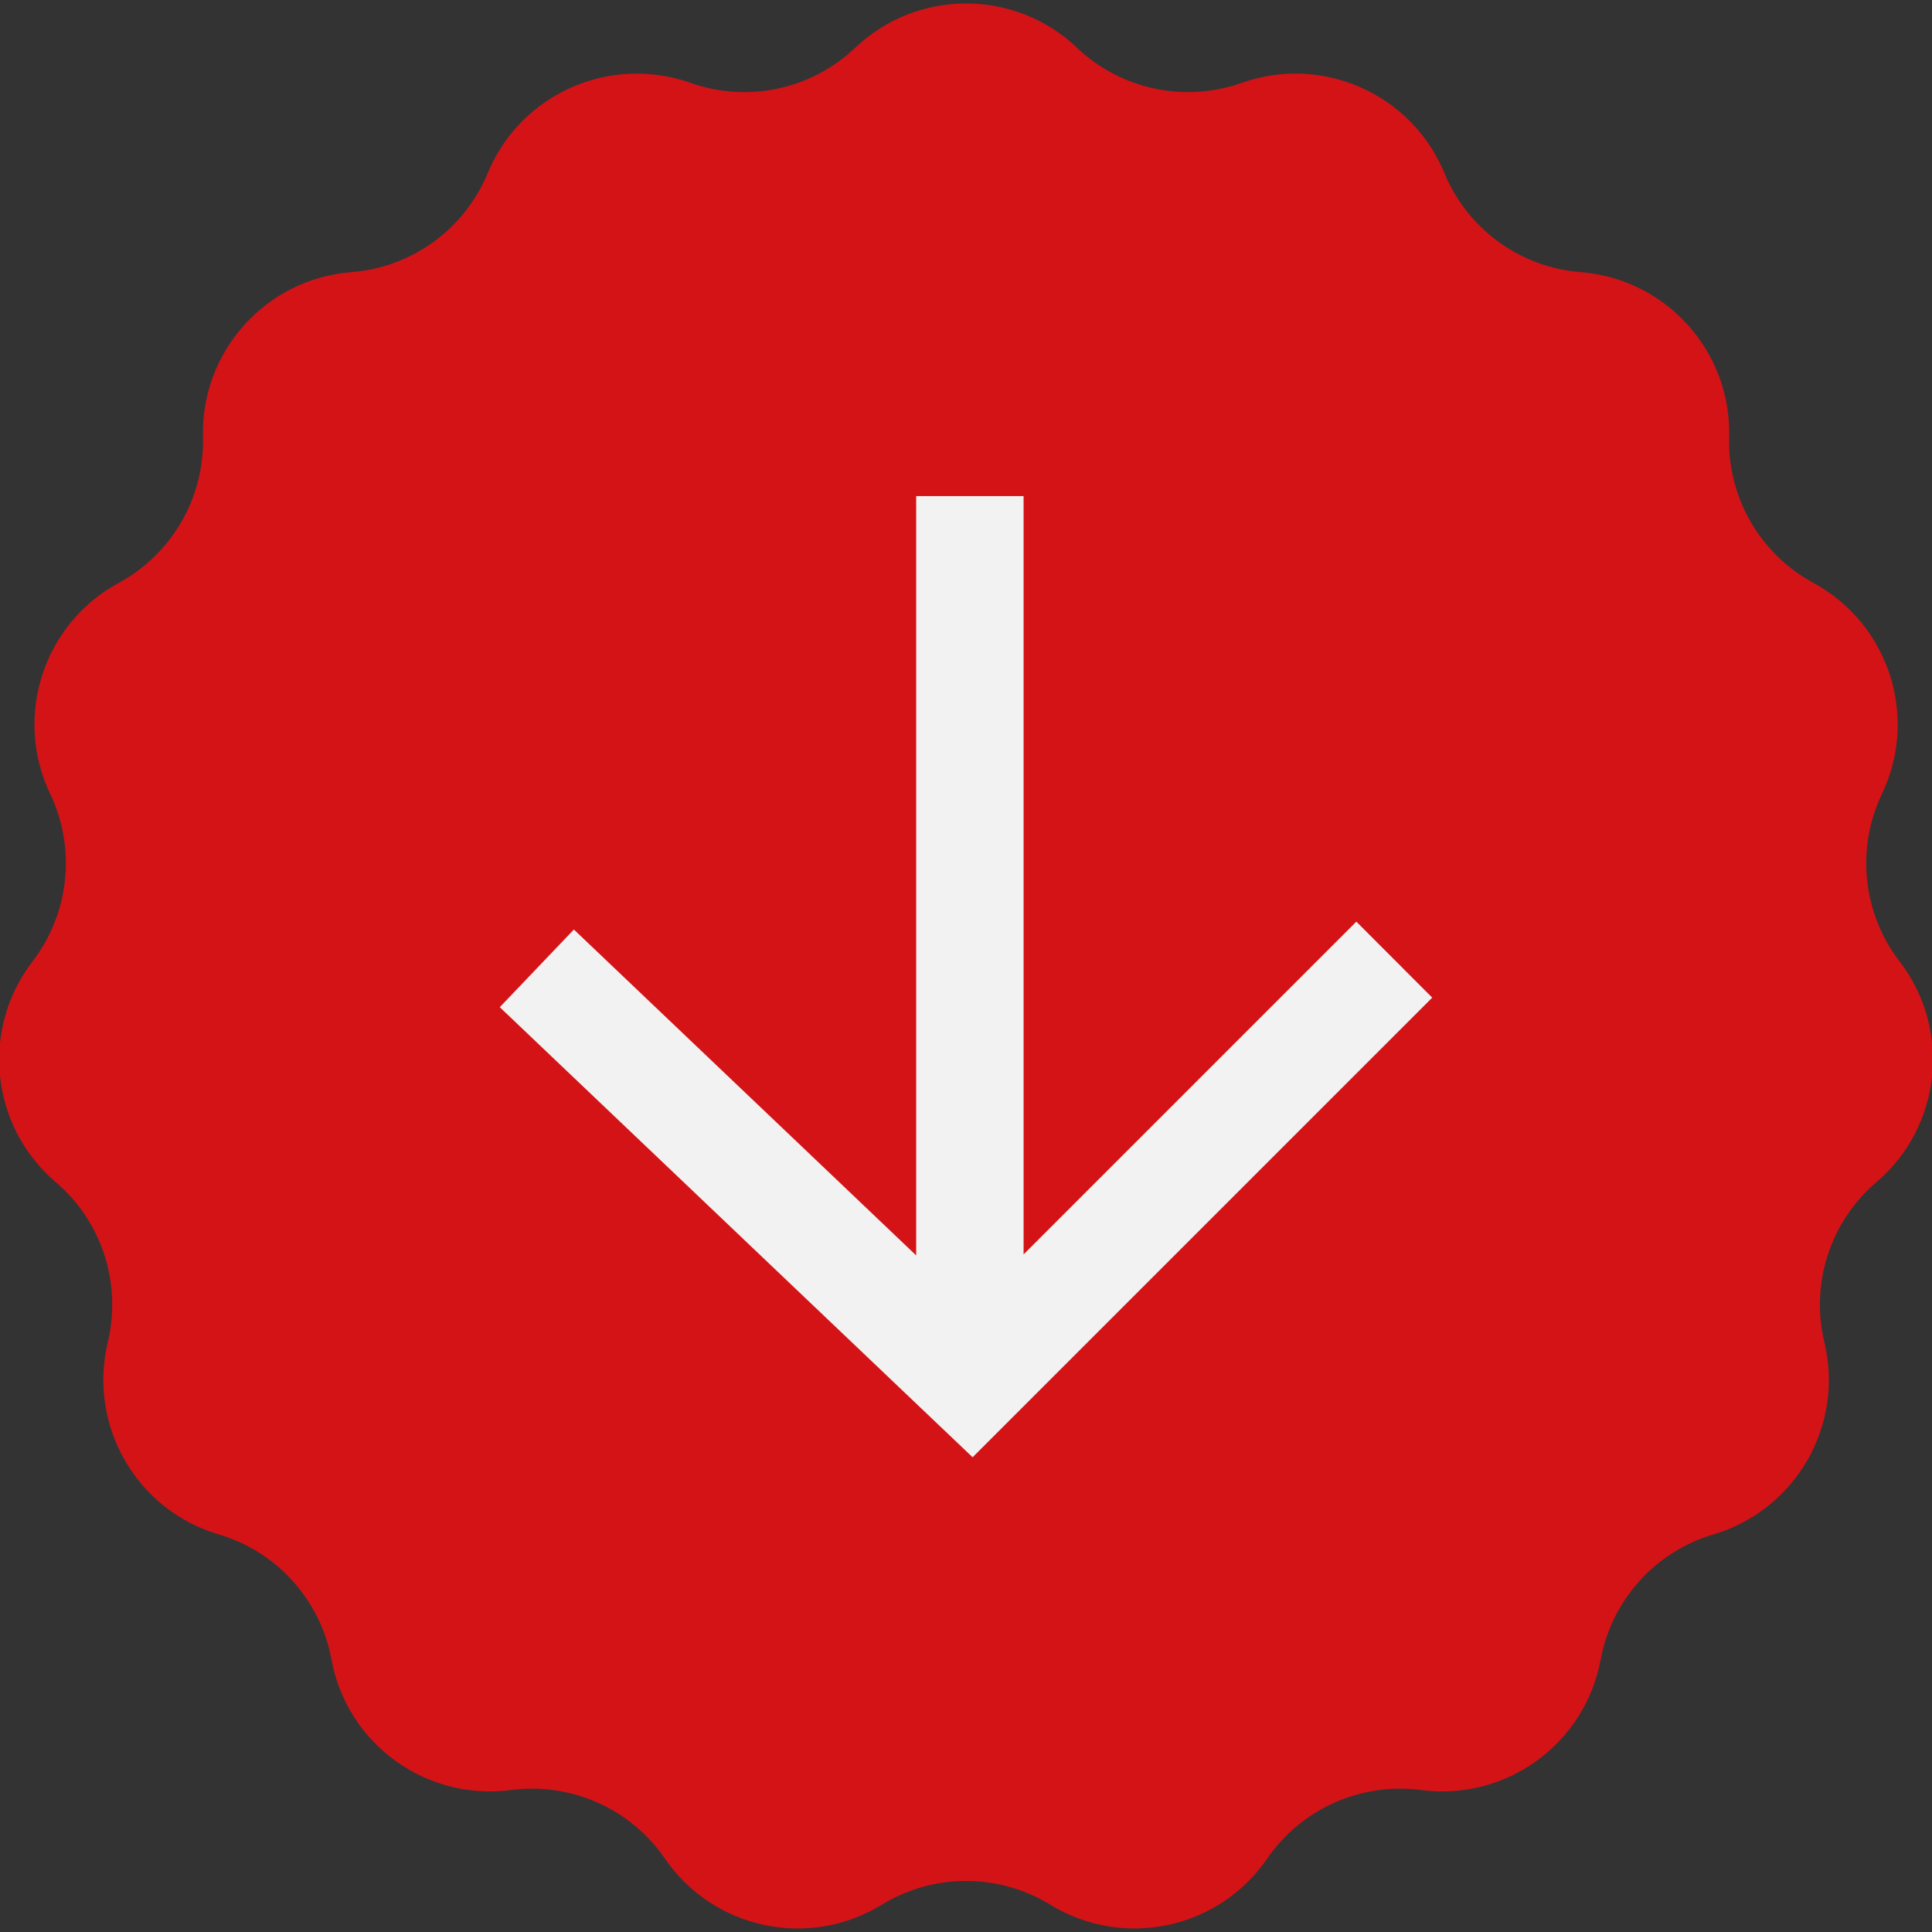
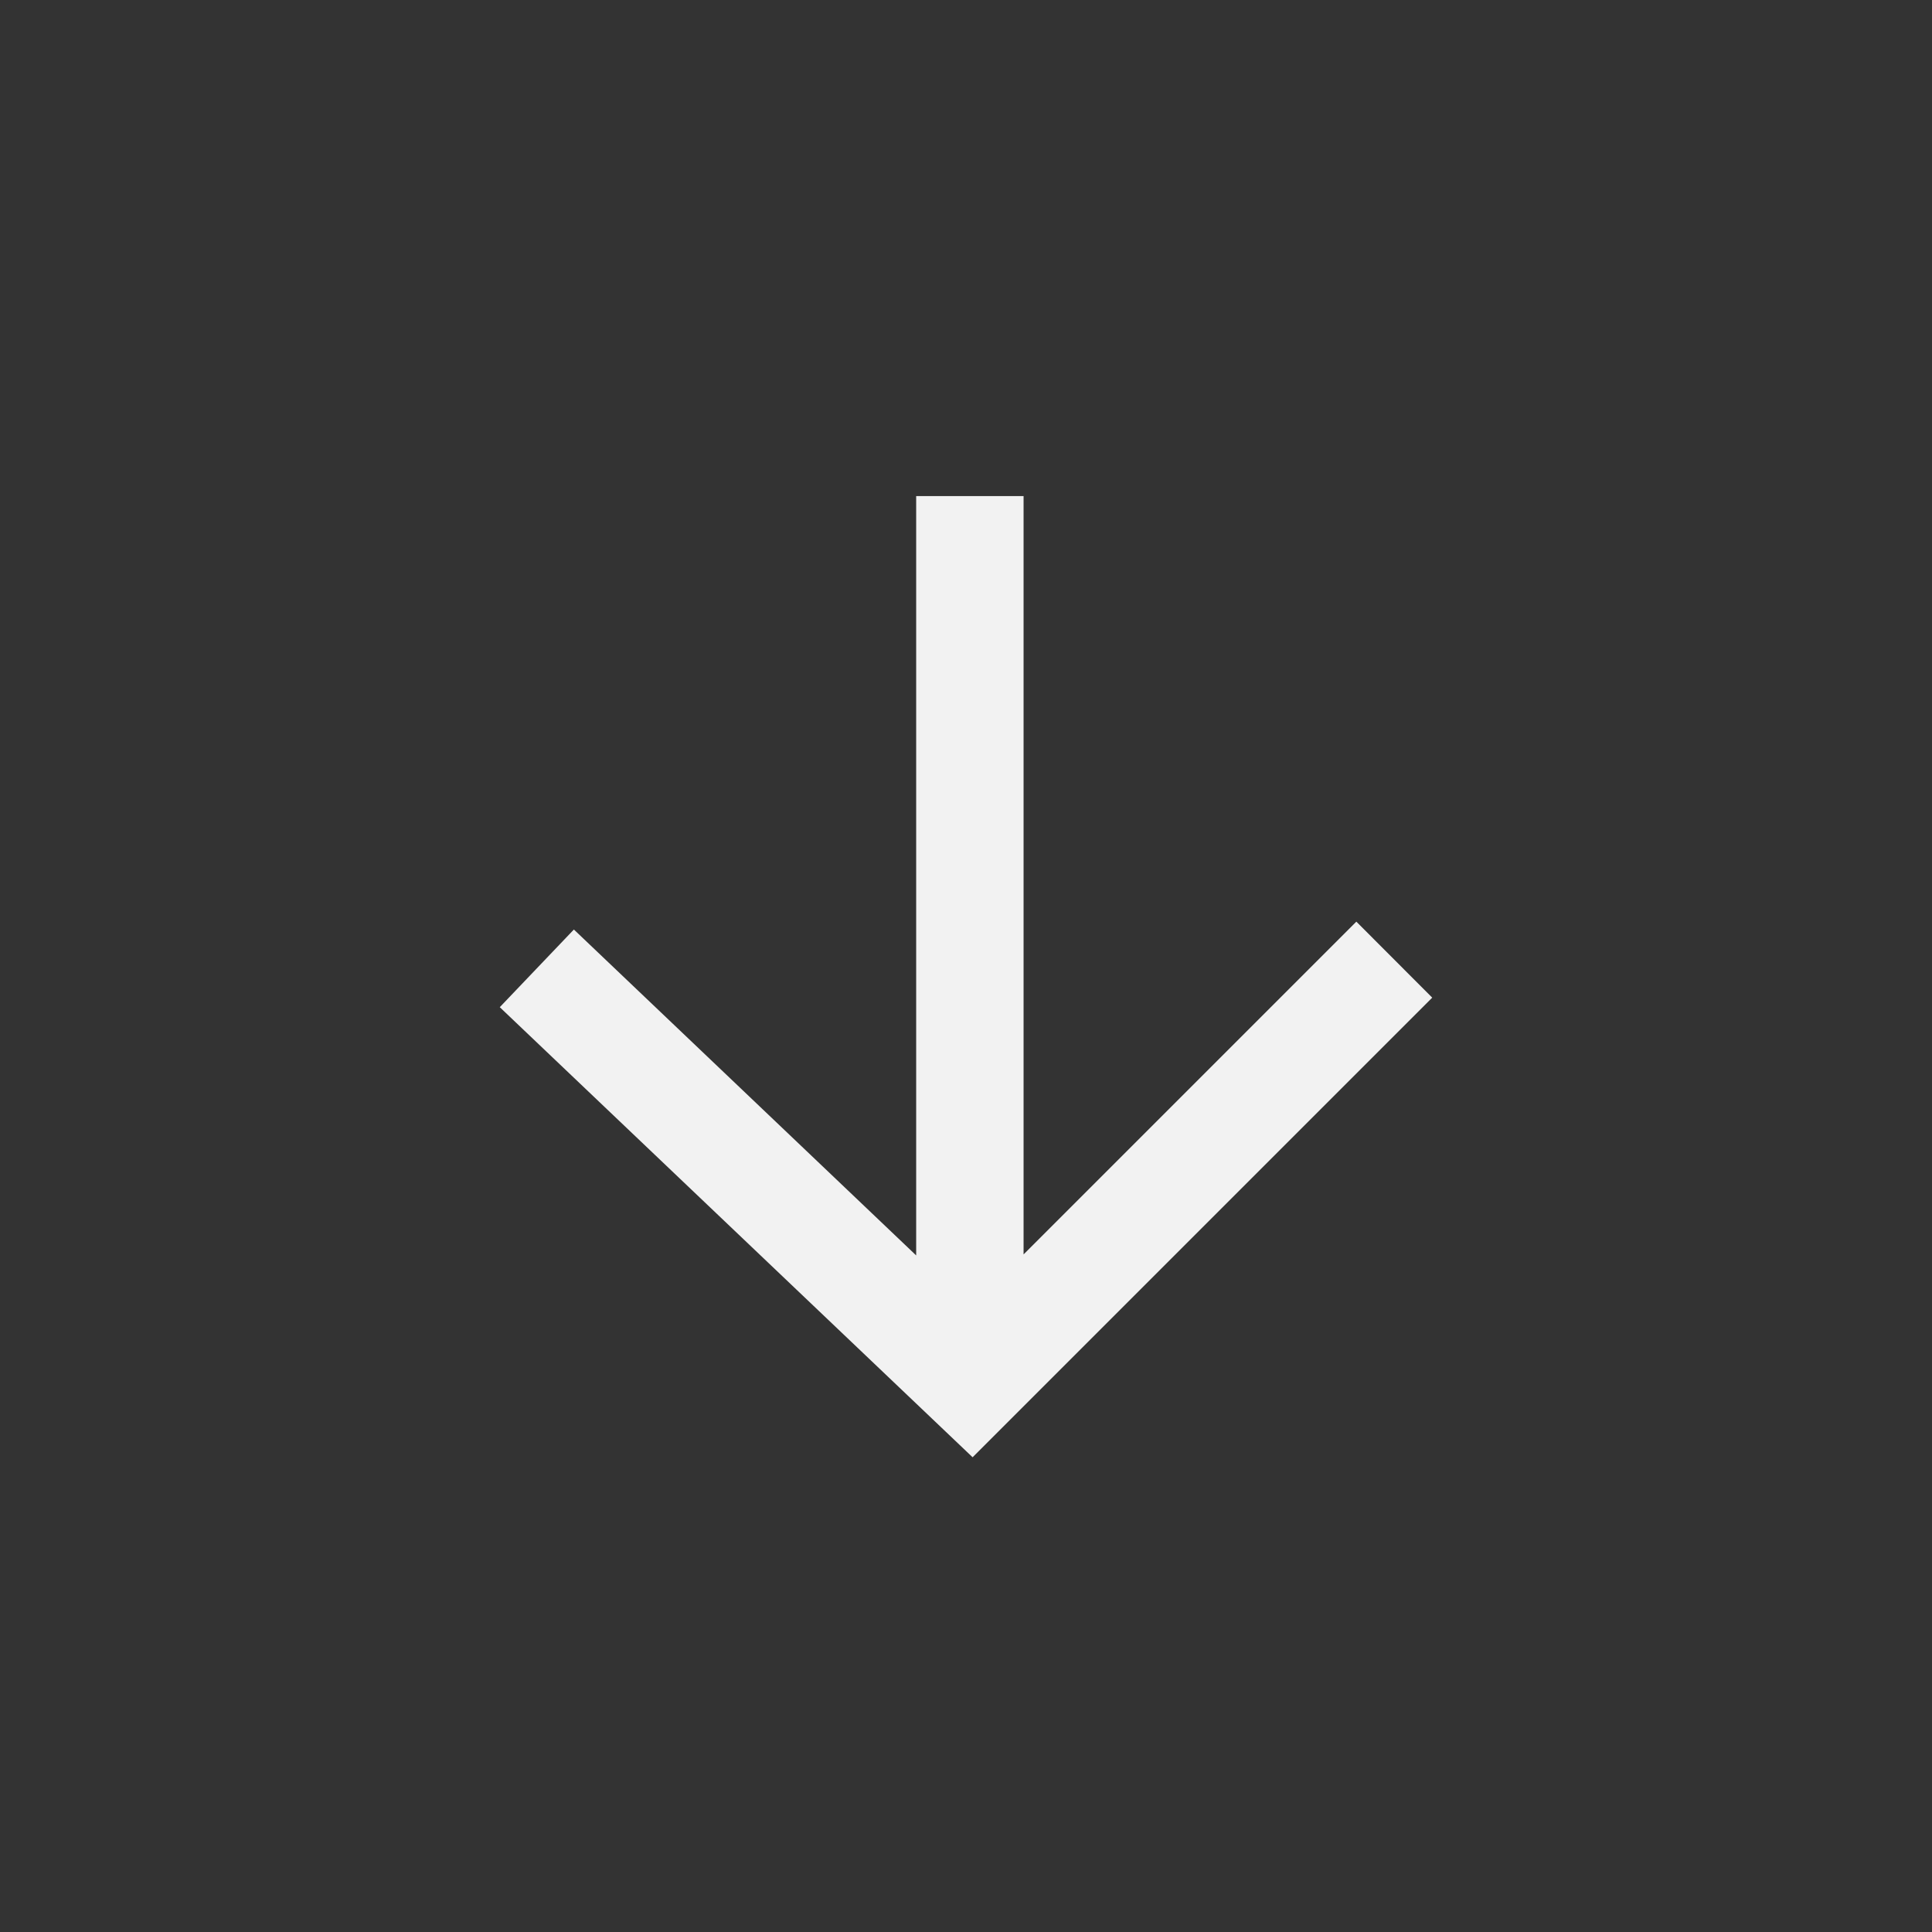
<svg xmlns="http://www.w3.org/2000/svg" id="Calque_1" viewBox="0 0 152 152">
  <rect x="0" y="0" width="152" height="152" fill="#333333" stroke="none" />
  <defs>
    <style>.cls-1{fill:#d41317;}.cls-1,.cls-2{stroke-width:0px;}.cls-2{fill:#f2f2f2;}</style>
  </defs>
-   <path class="cls-1" d="m84.73,3.76h0c3.46,3.28,8.47,4.35,12.96,2.76h0c6.36-2.25,13.37.87,15.95,7.1h0c1.82,4.41,5.97,7.42,10.72,7.79h0c6.73.53,11.86,6.23,11.68,12.97h0c-.13,4.77,2.43,9.2,6.63,11.48h0c5.93,3.22,8.3,10.51,5.39,16.6h0c-2.05,4.3-1.52,9.4,1.39,13.18h0c4.11,5.35,3.31,12.98-1.82,17.36h0c-3.63,3.1-5.21,7.97-4.1,12.6h0c1.58,6.56-2.26,13.2-8.73,15.12h0c-4.57,1.35-8,5.16-8.87,9.85h0c-1.23,6.63-7.43,11.14-14.12,10.26h0c-4.73-.62-9.41,1.46-12.11,5.39h0c-3.82,5.56-11.32,7.16-17.07,3.63h0c-4.07-2.49-9.19-2.49-13.25,0h0c-5.75,3.53-13.26,1.93-17.07-3.63h0c-2.7-3.93-7.38-6.01-12.11-5.39h0c-6.69.88-12.9-3.63-14.12-10.26h0c-.87-4.69-4.29-8.5-8.87-9.85h0c-6.47-1.91-10.3-8.56-8.73-15.12h0c1.11-4.64-.47-9.51-4.1-12.6h0c-5.13-4.38-5.93-12.01-1.82-17.36h0c2.9-3.78,3.44-8.88,1.39-13.18h0c-2.91-6.09-.53-13.39,5.39-16.6h0c4.19-2.27,6.75-6.71,6.63-11.48h0c-.18-6.74,4.96-12.45,11.68-12.97h0c4.75-.37,8.9-3.38,10.72-7.79h0c2.58-6.23,9.59-9.35,15.95-7.1h0c4.5,1.59,9.5.53,12.96-2.76h0c4.89-4.65,12.56-4.65,17.46,0Z" />
  <polygon class="cls-2" points="106.71 72.51 80.53 98.69 80.53 39.03 72.08 39.03 72.08 98.77 45.15 73.13 39.32 79.24 76.52 114.65 112.68 78.49 106.71 72.51" />
</svg>